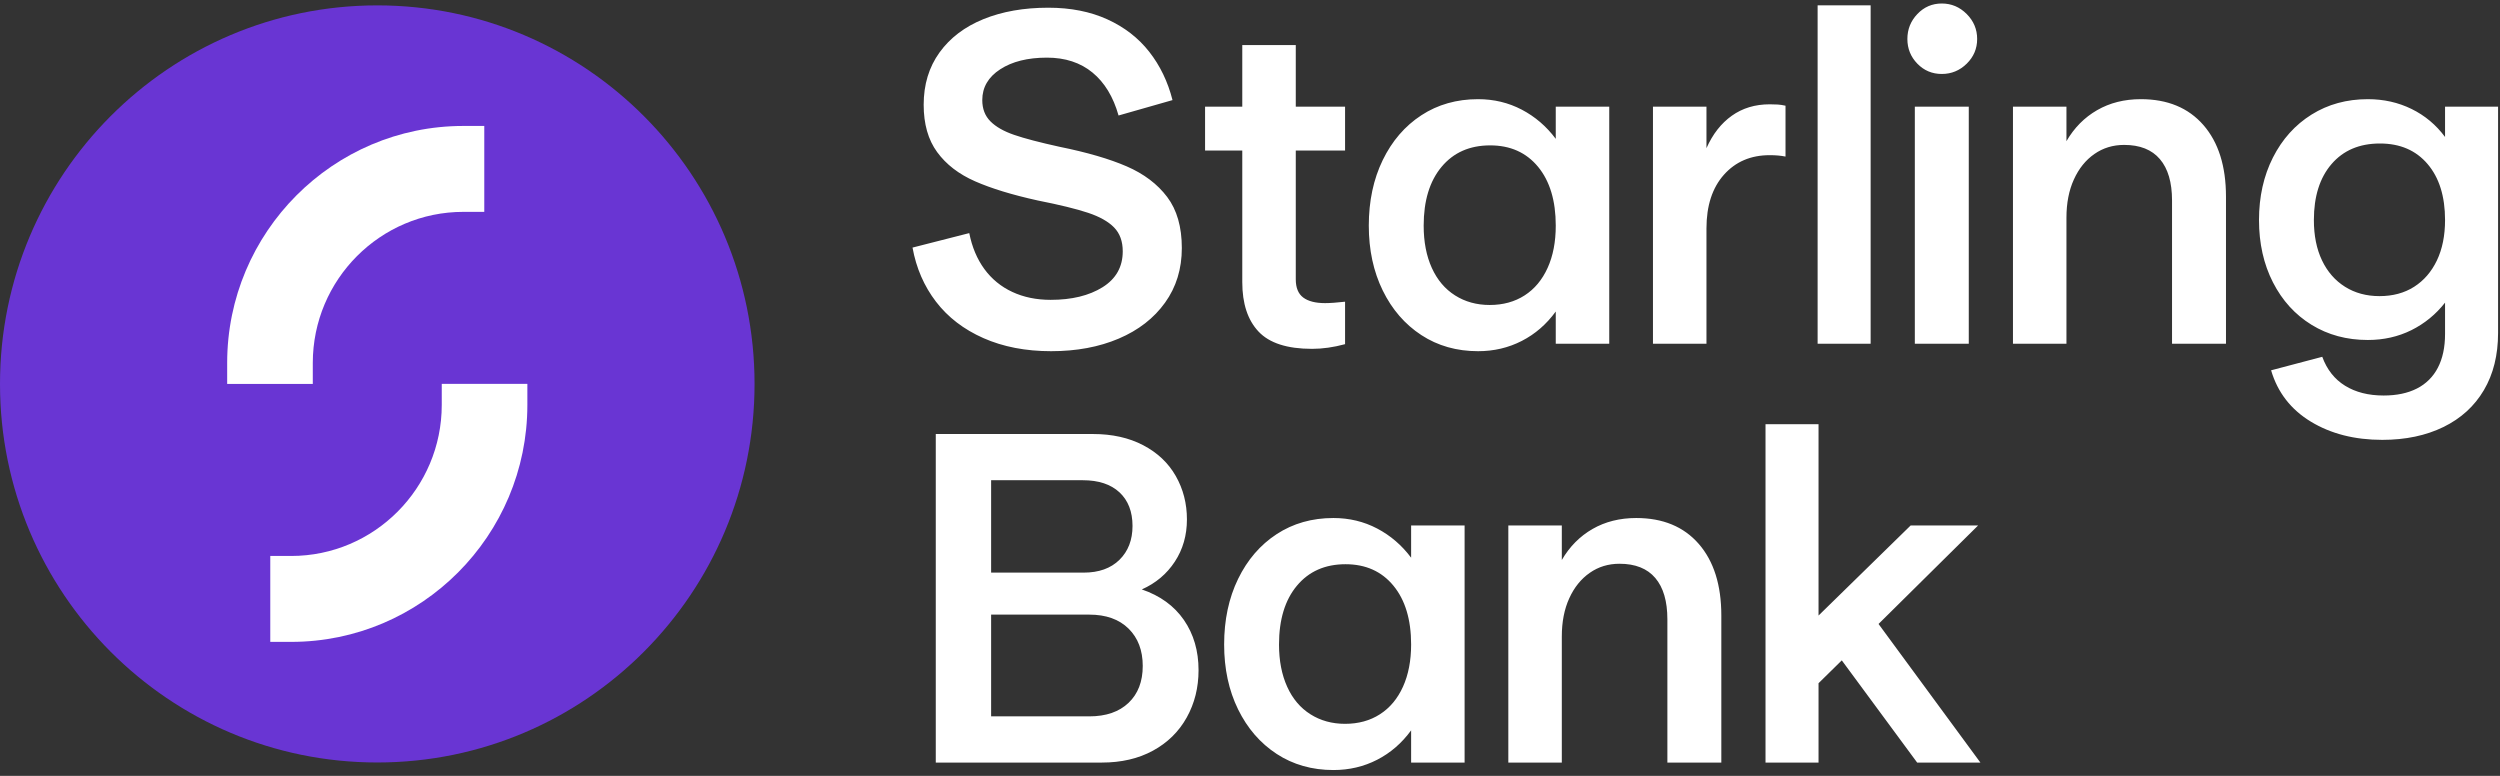
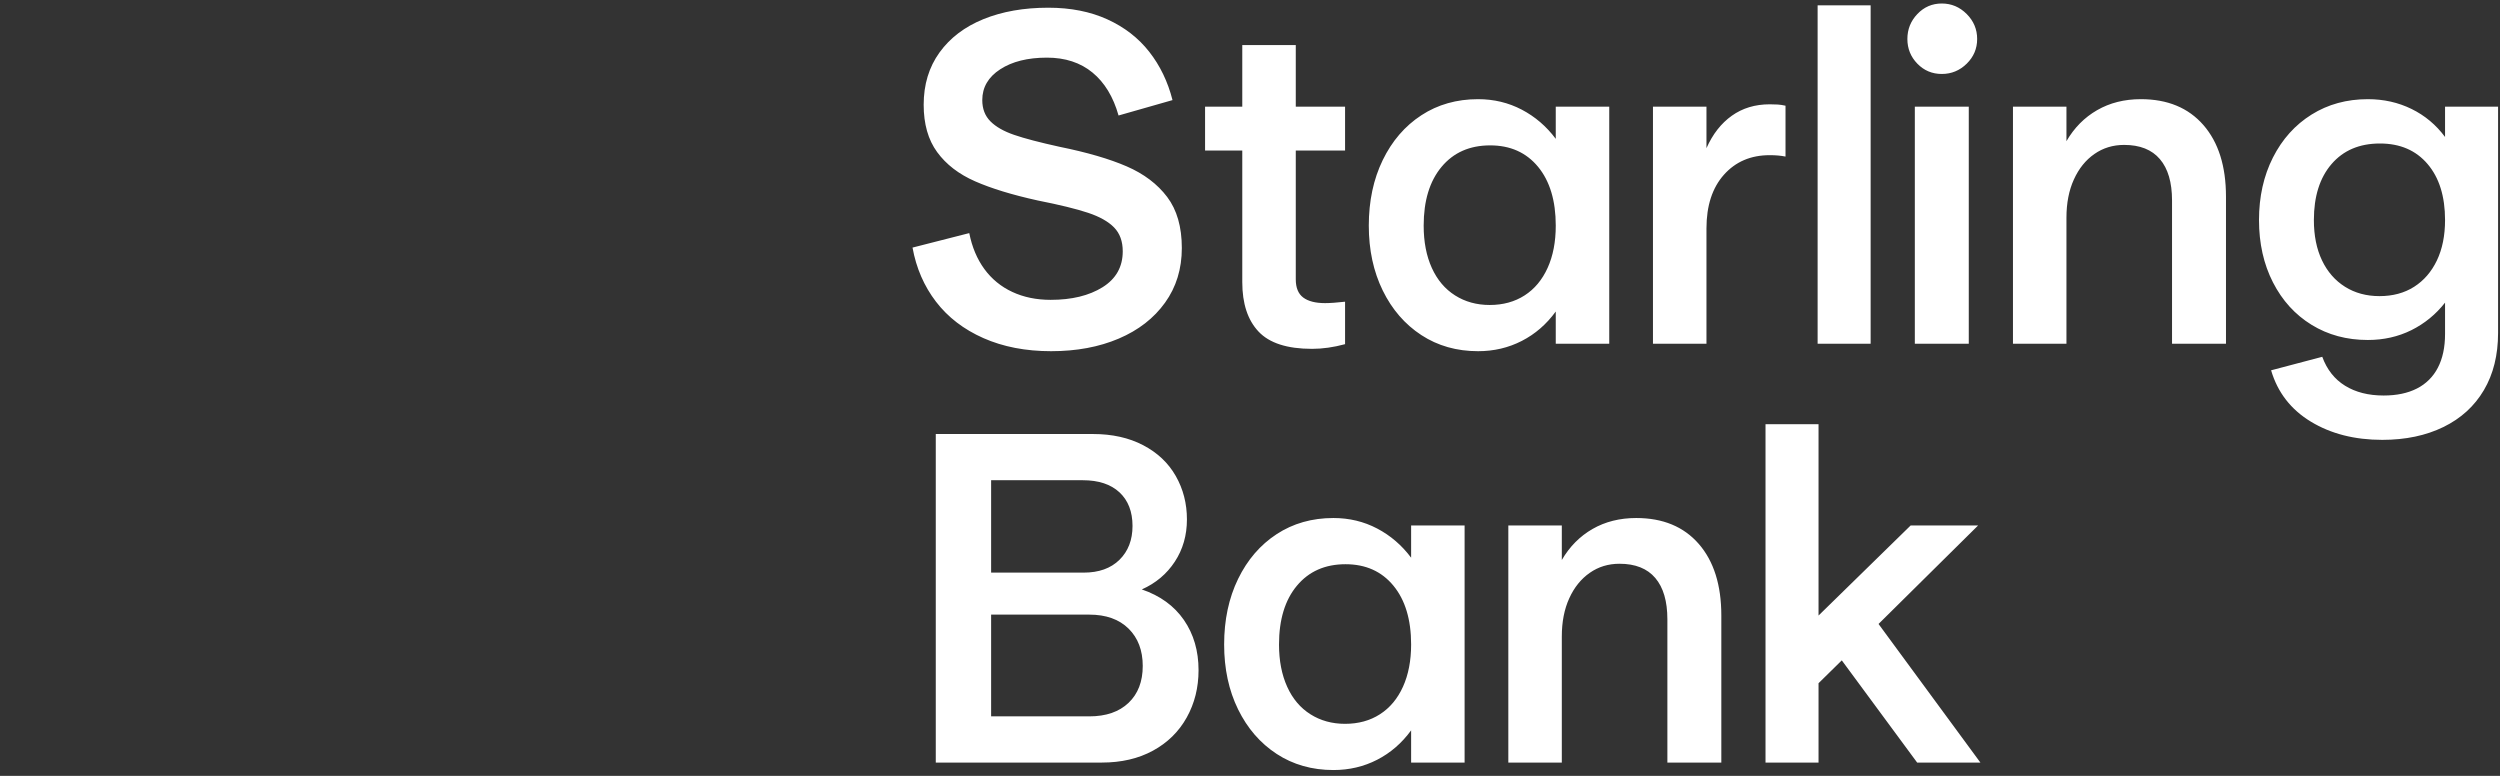
<svg xmlns="http://www.w3.org/2000/svg" width="145" height="45" viewBox="0 0 145 45" fill="none">
  <rect x="0" y="0" width="145" height="45" fill="#333333" stroke="none" />
  <g clip-path="url(#clip0_1626_33834)">
    <path fill-rule="evenodd" clip-rule="evenodd" d="M102.4 44.229V24.605H105.475V35.702L110.817 30.478H114.729L108.955 36.19L114.863 44.229H111.195L106.824 38.301L105.475 39.627V44.229H102.4ZM87.483 44.229V30.478H90.585V32.481C91.034 31.706 91.628 31.106 92.365 30.681C93.103 30.257 93.948 30.045 94.901 30.045C96.448 30.045 97.657 30.546 98.529 31.547C99.401 32.549 99.837 33.934 99.837 35.702V44.229H96.708V35.919C96.708 34.873 96.475 34.074 96.007 33.523C95.539 32.973 94.847 32.698 93.93 32.698C93.282 32.698 92.707 32.874 92.204 33.226C91.7 33.578 91.304 34.069 91.017 34.701C90.728 35.333 90.585 36.072 90.585 36.92V44.229H87.483ZM78.014 41.982C78.787 41.982 79.462 41.797 80.037 41.427C80.613 41.058 81.058 40.525 81.373 39.83C81.687 39.136 81.845 38.319 81.845 37.381C81.845 35.937 81.502 34.8 80.819 33.97C80.136 33.14 79.21 32.725 78.041 32.725C76.854 32.725 75.914 33.14 75.222 33.97C74.529 34.8 74.183 35.937 74.183 37.381C74.183 38.319 74.341 39.136 74.656 39.83C74.969 40.525 75.419 41.058 76.004 41.427C76.588 41.797 77.258 41.982 78.014 41.982ZM77.339 44.662C76.099 44.662 75.001 44.35 74.048 43.728C73.095 43.105 72.349 42.244 71.809 41.143C71.27 40.043 71 38.788 71 37.381C71 35.956 71.27 34.687 71.809 33.578C72.349 32.468 73.095 31.602 74.048 30.979C75.001 30.357 76.099 30.045 77.339 30.045C78.257 30.045 79.102 30.248 79.875 30.654C80.648 31.06 81.305 31.624 81.845 32.346V30.478H84.947V44.229H81.845V42.361C81.305 43.101 80.648 43.67 79.875 44.066C79.102 44.463 78.257 44.662 77.339 44.662ZM63.177 41.549C64.148 41.549 64.908 41.288 65.457 40.764C66.005 40.241 66.279 39.528 66.279 38.626C66.279 37.724 66.005 37.002 65.457 36.46C64.908 35.919 64.148 35.648 63.177 35.648H57.485V41.549H63.177ZM62.853 33.212C63.734 33.212 64.427 32.964 64.93 32.468C65.433 31.972 65.686 31.317 65.686 30.506C65.686 29.675 65.433 29.026 64.93 28.556C64.427 28.088 63.717 27.853 62.799 27.853H57.485V33.212H62.853ZM54.275 44.229V25.173H63.393C64.508 25.173 65.479 25.39 66.306 25.823C67.133 26.256 67.763 26.851 68.195 27.609C68.627 28.367 68.842 29.206 68.842 30.126C68.842 31.047 68.608 31.863 68.14 32.576C67.673 33.289 67.035 33.826 66.225 34.187C67.286 34.548 68.1 35.139 68.667 35.959C69.233 36.781 69.516 37.751 69.516 38.869C69.516 39.88 69.287 40.796 68.829 41.617C68.37 42.438 67.718 43.078 66.873 43.538C66.028 43.999 65.038 44.229 63.906 44.229H54.275ZM138.009 17.175C138.783 17.175 139.452 16.995 140.019 16.634C140.585 16.273 141.026 15.763 141.341 15.104C141.655 14.445 141.813 13.665 141.813 12.762C141.813 11.391 141.476 10.309 140.801 9.515C140.127 8.721 139.205 8.323 138.036 8.323C136.849 8.323 135.914 8.721 135.23 9.515C134.547 10.309 134.205 11.391 134.205 12.762C134.205 13.665 134.362 14.445 134.677 15.104C134.992 15.763 135.437 16.273 136.013 16.634C136.588 16.995 137.254 17.175 138.009 17.175ZM138.171 25.512C136.57 25.512 135.19 25.16 134.03 24.456C132.87 23.752 132.102 22.76 131.724 21.478L134.691 20.694C134.961 21.433 135.401 21.993 136.013 22.372C136.624 22.751 137.37 22.94 138.252 22.94C139.007 22.94 139.65 22.805 140.181 22.534C140.702 22.272 141.128 21.85 141.395 21.329C141.673 20.797 141.813 20.143 141.813 19.367V17.553C141.273 18.24 140.621 18.771 139.857 19.151C139.093 19.529 138.252 19.719 137.335 19.719C136.111 19.719 135.024 19.426 134.071 18.839C133.117 18.253 132.371 17.432 131.831 16.376C131.292 15.321 131.022 14.116 131.022 12.762C131.022 11.409 131.292 10.201 131.831 9.135C132.371 8.071 133.117 7.241 134.071 6.645C135.024 6.05 136.111 5.752 137.335 5.752C138.252 5.752 139.097 5.941 139.87 6.32C140.644 6.699 141.291 7.241 141.813 7.944V6.185H144.888V19.313C144.888 20.594 144.614 21.699 144.065 22.629C143.517 23.558 142.734 24.271 141.719 24.767C140.702 25.263 139.52 25.512 138.171 25.512ZM116.752 19.936V6.185H119.854V8.188C120.303 7.413 120.897 6.812 121.635 6.388C122.372 5.964 123.217 5.752 124.171 5.752C125.717 5.752 126.926 6.253 127.799 7.254C128.671 8.256 129.107 9.641 129.107 11.409V19.936H125.978V11.626C125.978 10.579 125.744 9.781 125.276 9.231C124.809 8.68 124.116 8.405 123.199 8.405C122.552 8.405 121.976 8.581 121.473 8.933C120.969 9.284 120.573 9.776 120.286 10.408C119.998 11.039 119.854 11.779 119.854 12.627V19.936H116.752ZM111.06 19.936H114.189V6.185H111.06V19.936ZM112.624 4.29C112.067 4.29 111.594 4.092 111.208 3.695C110.821 3.298 110.628 2.82 110.628 2.26C110.628 1.701 110.821 1.218 111.208 0.812C111.594 0.406 112.067 0.203 112.624 0.203C113.182 0.203 113.663 0.406 114.068 0.812C114.473 1.218 114.675 1.701 114.675 2.26C114.675 2.82 114.473 3.298 114.068 3.695C113.663 4.092 113.182 4.29 112.624 4.29ZM105.422 19.936H108.497V0.311H105.422V19.936ZM95.872 19.936V6.185H98.975V8.594C99.334 7.782 99.824 7.155 100.445 6.713C101.065 6.271 101.798 6.05 102.643 6.05C102.823 6.05 102.98 6.054 103.115 6.063C103.25 6.073 103.399 6.095 103.56 6.131V9.081C103.291 9.027 102.985 9 102.643 9C101.546 9 100.661 9.379 99.986 10.137C99.312 10.895 98.975 11.933 98.975 13.25V19.936H95.872ZM86.404 17.689C87.177 17.689 87.851 17.504 88.427 17.134C89.002 16.765 89.447 16.232 89.762 15.537C90.077 14.843 90.234 14.026 90.234 13.087C90.234 11.644 89.892 10.507 89.21 9.677C88.525 8.847 87.599 8.432 86.431 8.432C85.243 8.432 84.303 8.847 83.611 9.677C82.919 10.507 82.573 11.644 82.573 13.087C82.573 14.026 82.73 14.843 83.045 15.537C83.36 16.232 83.809 16.765 84.394 17.134C84.978 17.504 85.648 17.689 86.404 17.689ZM85.73 20.369C84.489 20.369 83.391 20.058 82.438 19.435C81.485 18.812 80.739 17.951 80.199 16.85C79.66 15.749 79.39 14.495 79.39 13.087C79.39 11.662 79.66 10.394 80.199 9.284C80.739 8.175 81.485 7.308 82.438 6.686C83.391 6.063 84.489 5.752 85.73 5.752C86.646 5.752 87.492 5.955 88.265 6.361C89.038 6.767 89.695 7.331 90.234 8.053V6.185H93.336V19.936H90.234V18.068C89.695 18.808 89.038 19.377 88.265 19.773C87.492 20.17 86.646 20.369 85.73 20.369ZM76.099 20.233C74.659 20.233 73.625 19.9 72.996 19.232C72.367 18.564 72.052 17.608 72.052 16.363V8.729H69.894V6.185H72.052V2.612H75.155V6.185H78.014V8.729H75.155V16.2C75.155 16.688 75.298 17.04 75.586 17.256C75.874 17.472 76.296 17.581 76.854 17.581C77.142 17.581 77.528 17.553 78.014 17.499V19.962C77.349 20.143 76.71 20.233 76.099 20.233ZM60.965 20.369C59.49 20.369 58.181 20.116 57.039 19.611C55.898 19.106 54.98 18.402 54.288 17.499C53.596 16.597 53.142 15.55 52.926 14.36L56.217 13.52C56.379 14.333 56.671 15.027 57.094 15.605C57.511 16.178 58.069 16.635 58.712 16.931C59.368 17.238 60.111 17.391 60.938 17.391C62.161 17.391 63.163 17.148 63.946 16.661C64.728 16.173 65.119 15.478 65.119 14.576C65.119 13.999 64.953 13.539 64.62 13.196C64.288 12.853 63.784 12.569 63.109 12.343C62.435 12.118 61.459 11.879 60.182 11.626C58.708 11.301 57.499 10.931 56.554 10.516C55.61 10.101 54.877 9.537 54.356 8.824C53.834 8.112 53.573 7.196 53.573 6.077C53.573 4.904 53.879 3.894 54.491 3.045C55.102 2.198 55.952 1.552 57.039 1.11C58.128 0.668 59.382 0.447 60.803 0.447C62.097 0.447 63.24 0.673 64.229 1.124C65.218 1.575 66.028 2.202 66.657 3.005C67.286 3.808 67.736 4.742 68.006 5.806L64.876 6.699C64.571 5.617 64.067 4.787 63.366 4.209C62.665 3.632 61.783 3.343 60.722 3.343C59.607 3.343 58.703 3.569 58.011 4.02C57.318 4.471 56.972 5.067 56.972 5.806C56.972 6.312 57.13 6.722 57.445 7.038C57.759 7.354 58.218 7.616 58.821 7.823C59.422 8.03 60.3 8.26 61.45 8.513C63.051 8.838 64.351 9.217 65.349 9.65C66.347 10.083 67.129 10.674 67.696 11.423C68.262 12.172 68.546 13.16 68.546 14.387C68.546 15.596 68.222 16.651 67.574 17.553C66.927 18.456 66.032 19.151 64.89 19.638C63.748 20.125 62.44 20.369 60.965 20.369Z" fill="white" />
-     <path fill-rule="evenodd" clip-rule="evenodd" d="M43.764 22.268C43.764 34.394 33.967 44.224 21.882 44.224C9.797 44.224 0 34.394 0 22.268C0 10.143 9.797 0.312 21.882 0.312C33.967 0.312 43.764 10.143 43.764 22.268Z" fill="#6935D3" />
-     <path fill-rule="evenodd" clip-rule="evenodd" d="M13.176 22.268V21.049C13.176 13.47 19.32 7.305 26.874 7.305H28.088V12.288H26.874C22.06 12.288 18.142 16.217 18.142 21.049V22.268H13.176Z" fill="white" />
-     <path fill-rule="evenodd" clip-rule="evenodd" d="M30.587 22.266V23.485C30.587 31.063 24.444 37.229 16.889 37.229H15.676V32.246H16.889C21.704 32.246 25.622 28.316 25.622 23.485V22.266H30.587Z" fill="white" />
  </g>
  <defs>
    <clipPath id="clip0_1626_33834">
      <rect width="145" height="45" fill="white" />
    </clipPath>
  </defs>
</svg>